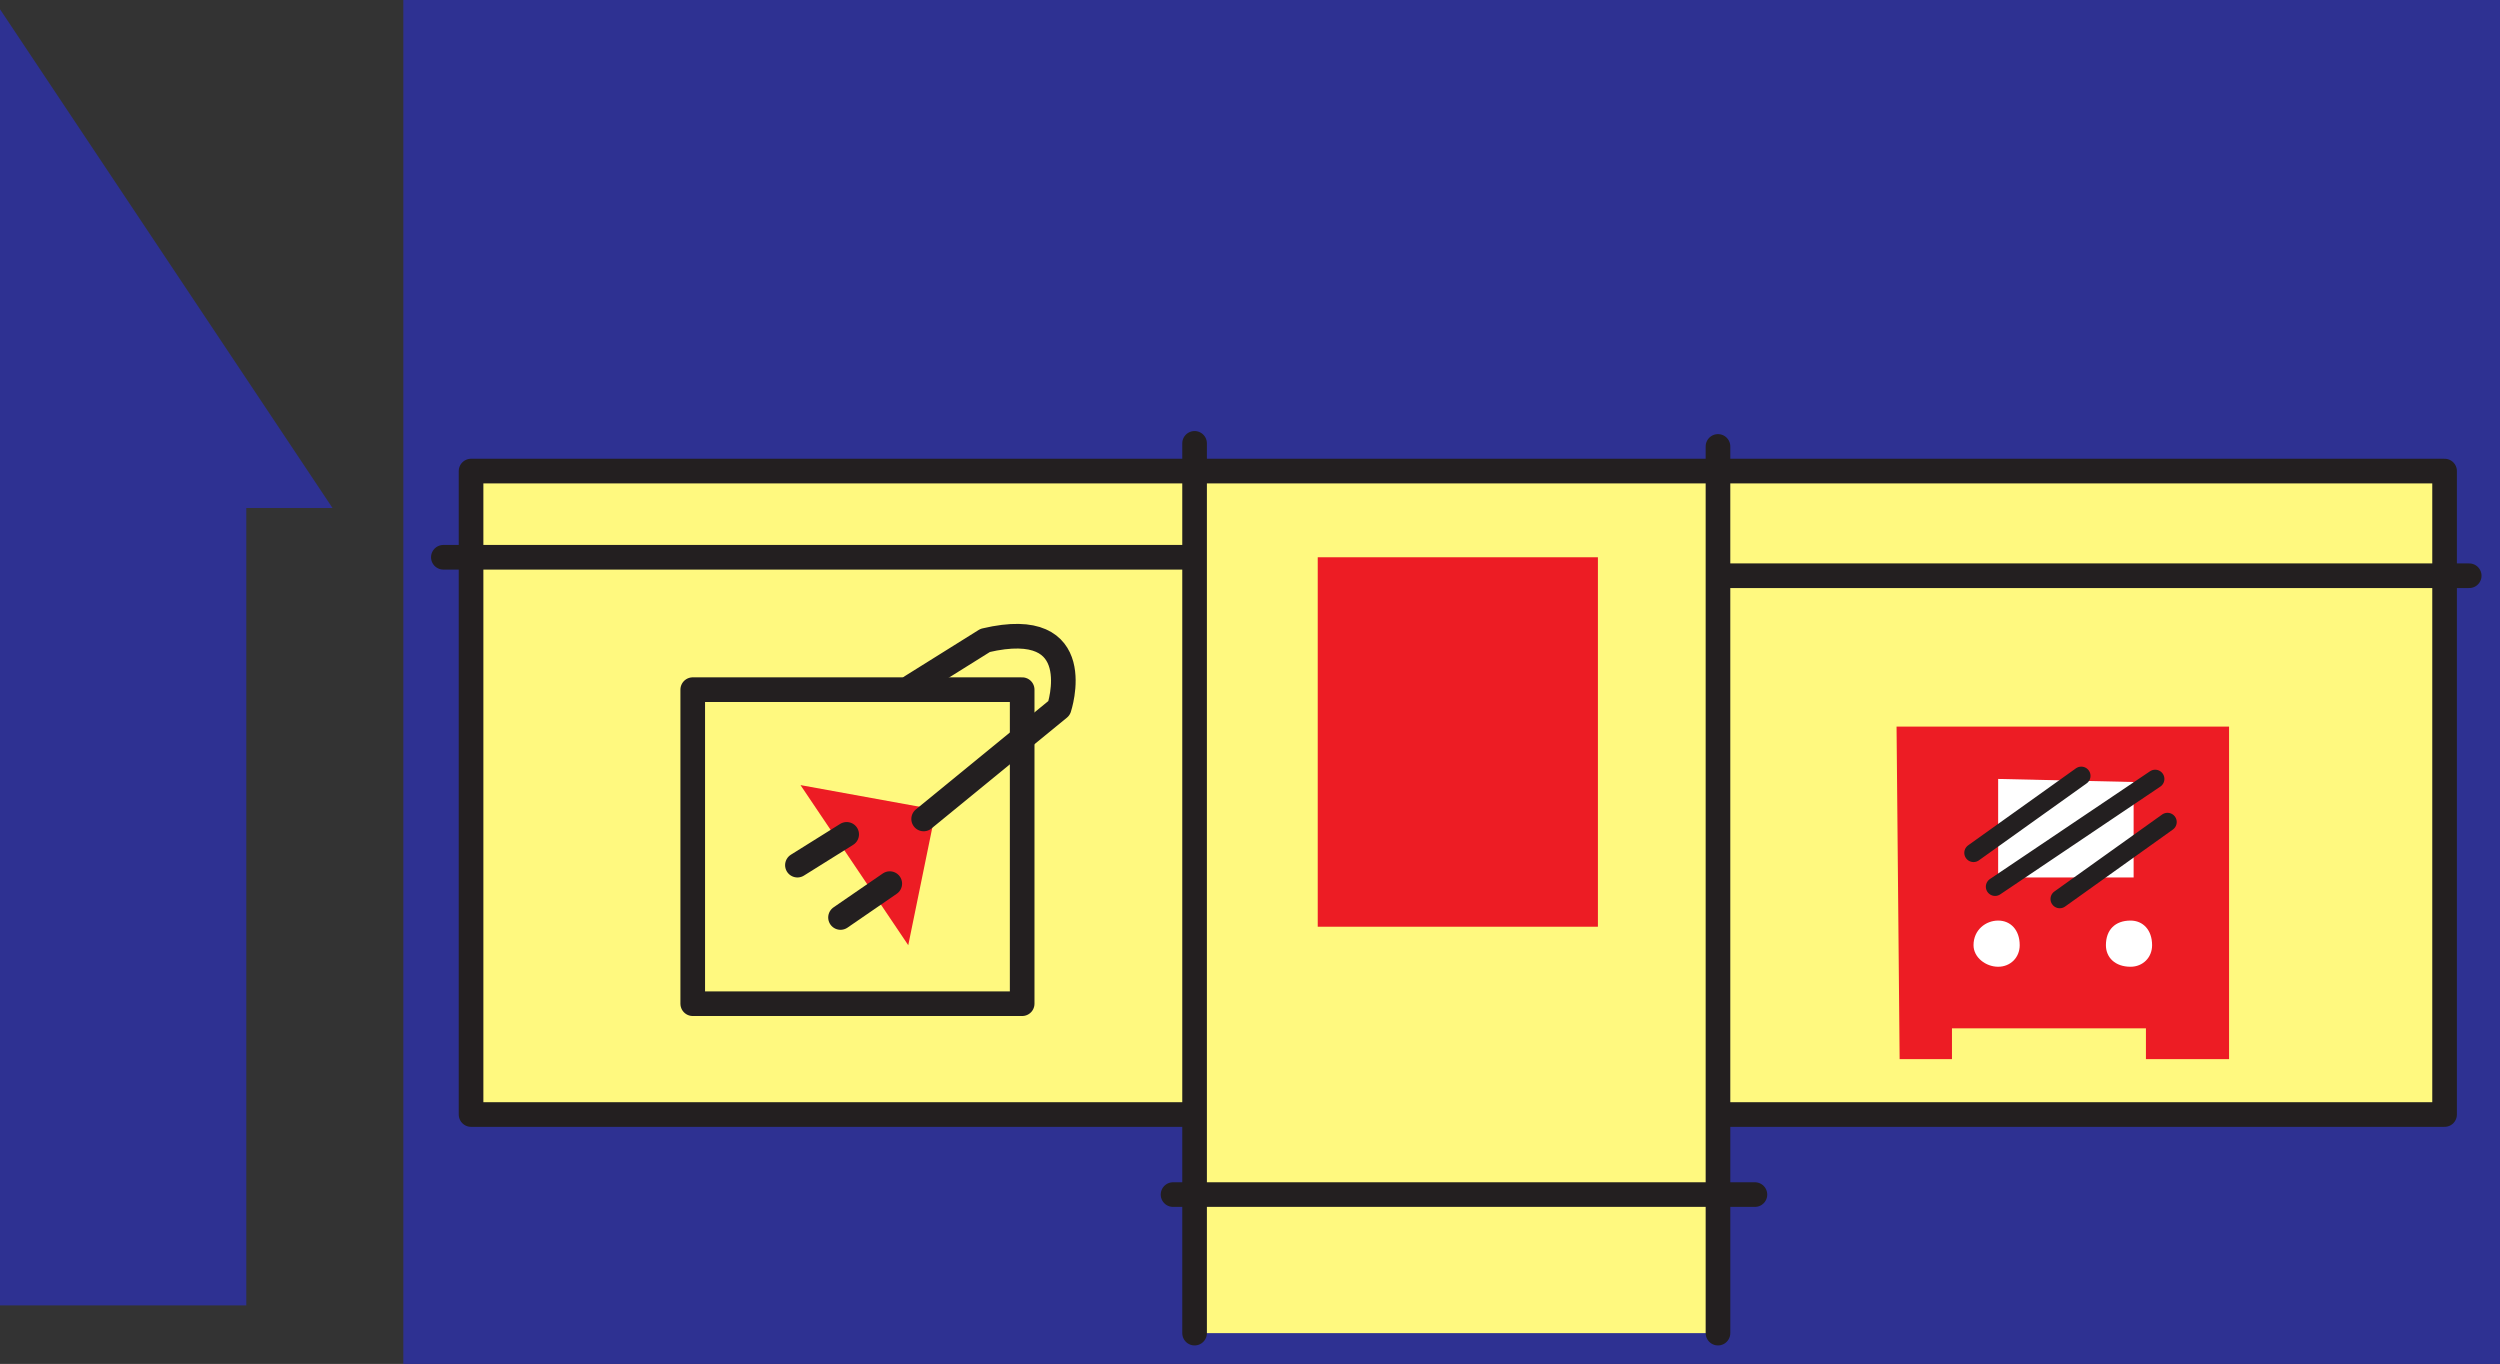
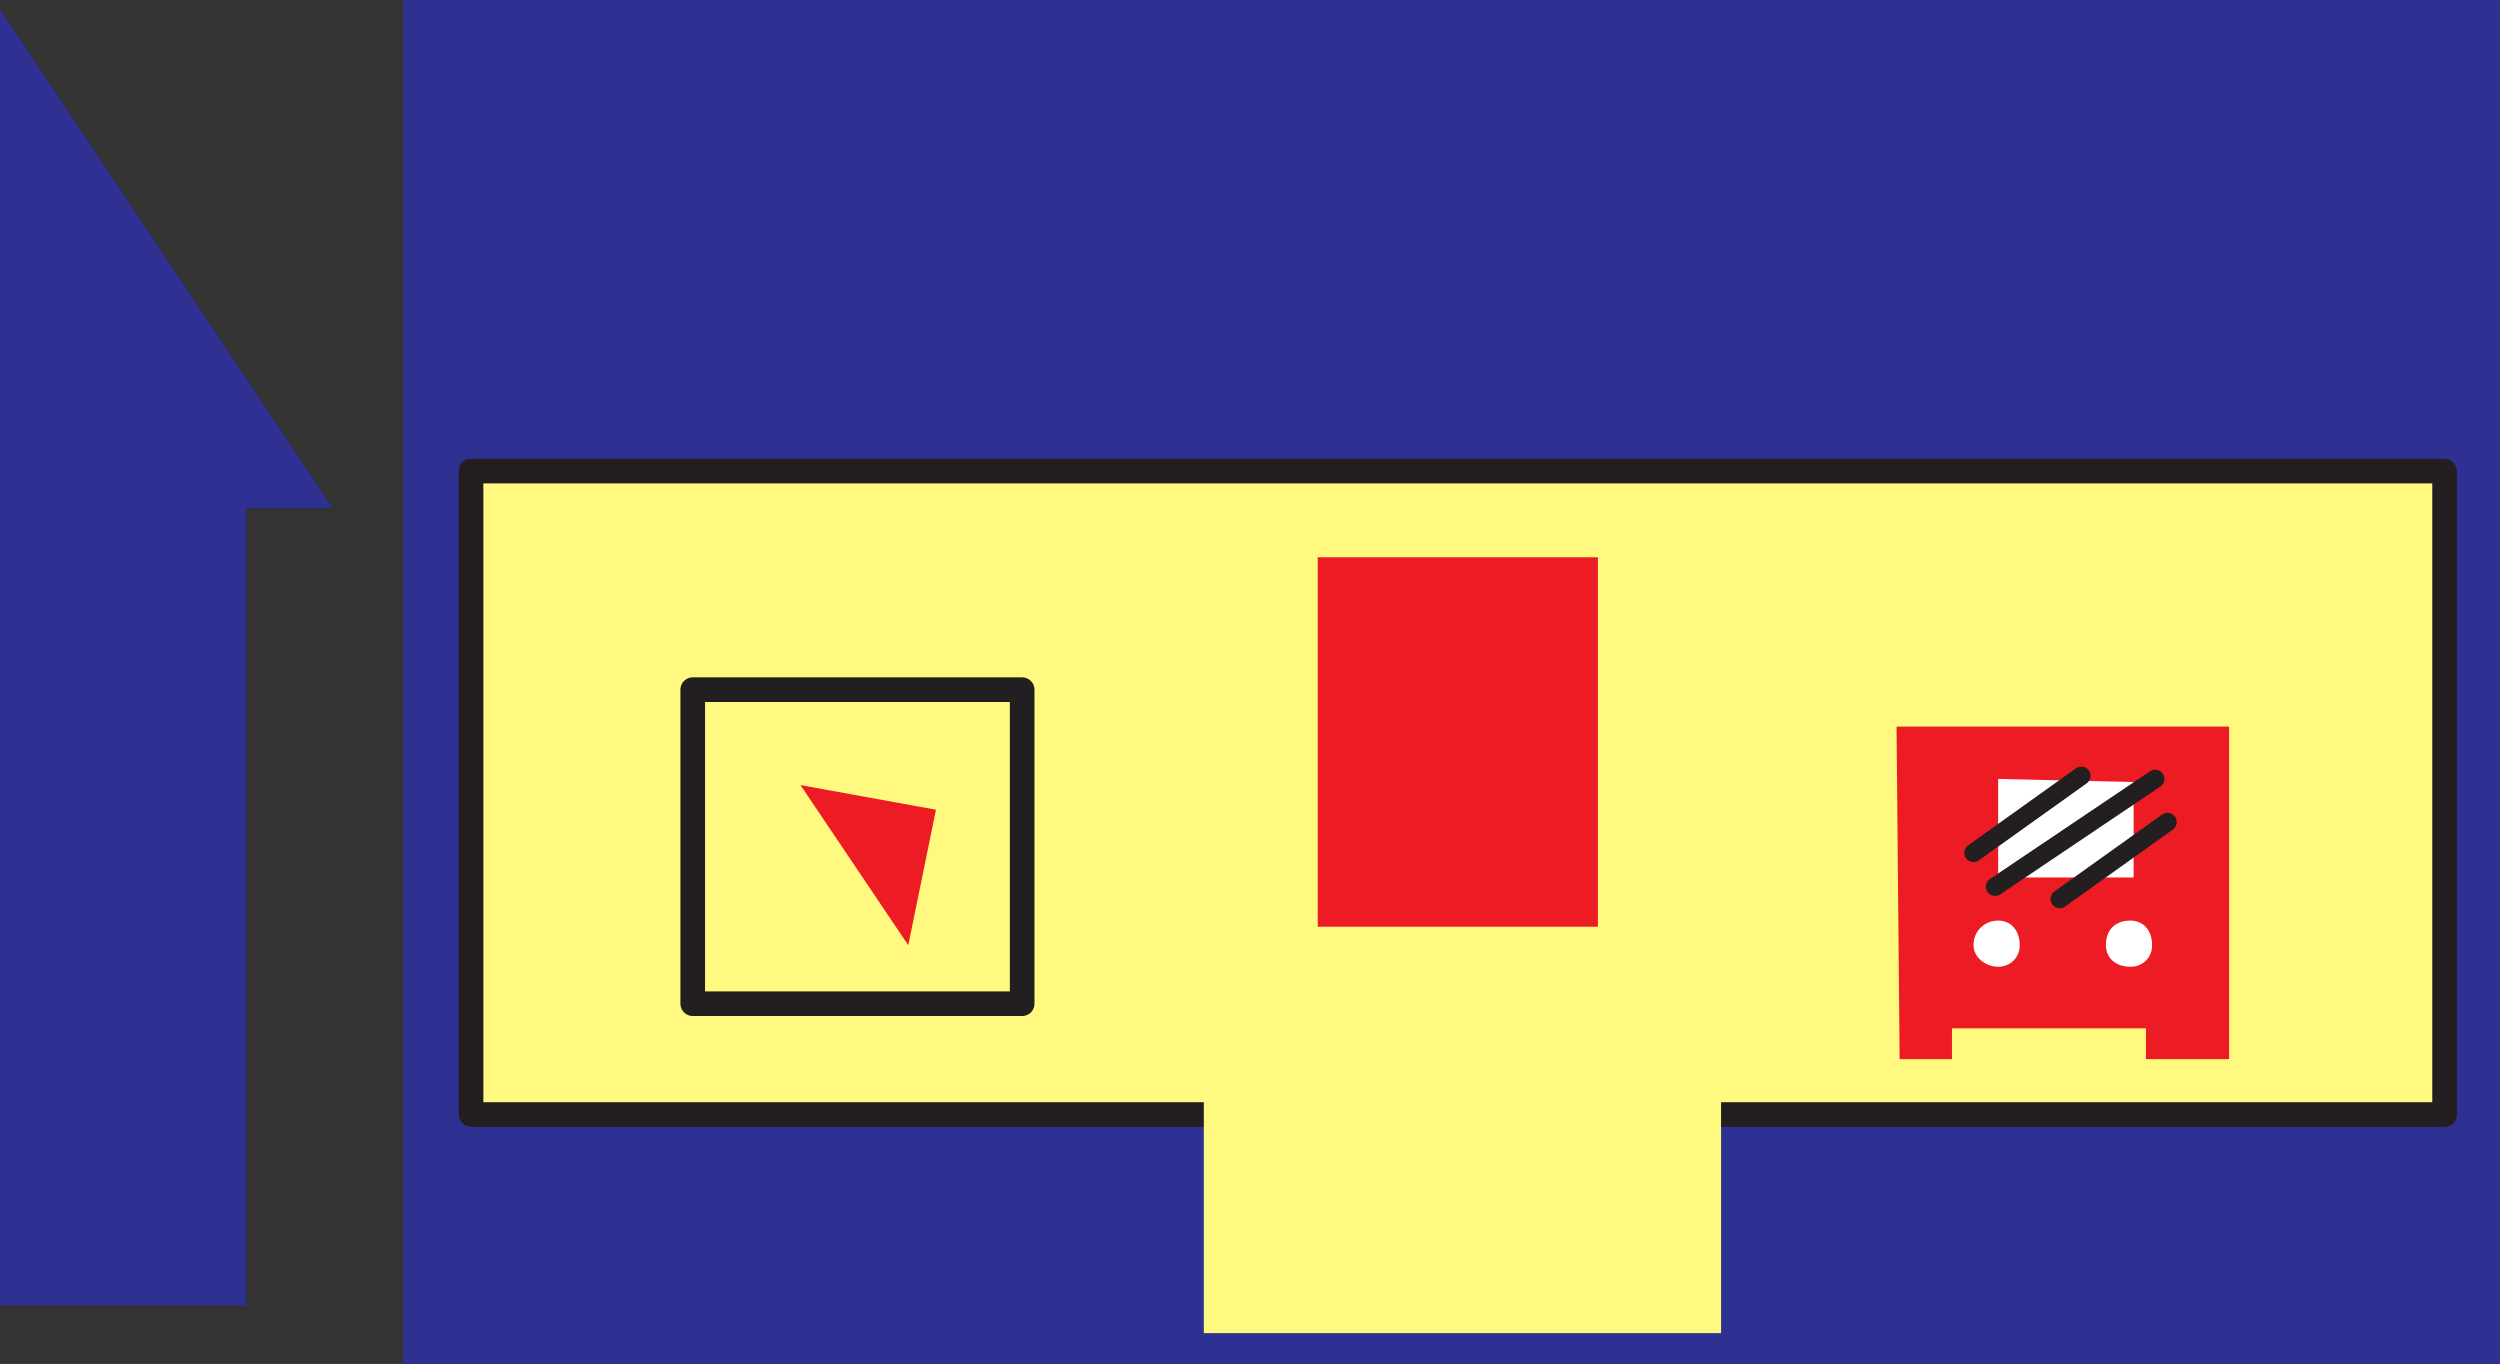
<svg xmlns="http://www.w3.org/2000/svg" width="609" height="332.25">
  <rect width="100%" height="100%" fill="#333333" stroke="none" />
  <path fill="#2e3192" fill-rule="evenodd" d="M609 332.25V0H98.25v332.25H609M0 2.25V318h60V123.75h21L0 2.25" />
  <path fill="#fff97f" fill-rule="evenodd" d="M595.5 271.5V114.75H114.75V271.5H595.5" />
  <path fill="none" stroke="#231f20" stroke-linecap="round" stroke-linejoin="round" stroke-miterlimit="10" stroke-width="6" d="M595.5 271.5V114.75H114.75V271.5Zm0 0" />
  <path fill="#fff97f" fill-rule="evenodd" d="M419.25 324.75V250.5h-126v74.25h126" />
-   <path fill="none" stroke="#231f20" stroke-linecap="round" stroke-linejoin="round" stroke-miterlimit="10" stroke-width="6" d="M285.75 291H427.5M108 135.75h183m128.25 4.5H601.5M291 108v216.75m127.5-216v216" />
  <path fill="#ed1c24" fill-rule="evenodd" d="M389.25 225.75v-90H321v90h68.25" />
  <path fill="none" stroke="#231f20" stroke-linecap="round" stroke-linejoin="round" stroke-miterlimit="10" stroke-width="6" d="M249 244.5V168h-80.25v76.5zm0 0" />
  <path fill="#ed1c24" fill-rule="evenodd" d="m195 191.25 26.25 39 6.75-33zm0 0" />
-   <path fill="none" stroke="#231f20" stroke-linecap="round" stroke-linejoin="round" stroke-miterlimit="10" stroke-width="6" d="m206.25 203.25-12 7.5m22.5 4.5-12 8.25m20.25-24 33-27s7.5-22.5-18-16.5l-18 11.25" />
  <path fill="#ed1c24" fill-rule="evenodd" d="M462.75 258h12.75v-7.5h47.25v7.5H543v-81h-81l.75 81" />
  <path fill="#fff" fill-rule="evenodd" d="M486.75 235.5c3 0 5.25-2.25 5.25-5.25 0-3.75-2.25-6-5.25-6s-6 2.25-6 6c0 3 3 5.25 6 5.25m32.25 0c3 0 5.25-2.25 5.25-5.25 0-3.75-2.25-6-5.25-6-3.75 0-6 2.25-6 6 0 3 2.25 5.25 6 5.25m.75-21.75V190.5l-33-.75v24h33" />
  <path fill="none" stroke="#231f20" stroke-linecap="round" stroke-linejoin="round" stroke-miterlimit="10" stroke-width="4.5" d="m507 189-26.25 18.75m44.25-18L486 216m42-15.75L501.75 219" />
</svg>